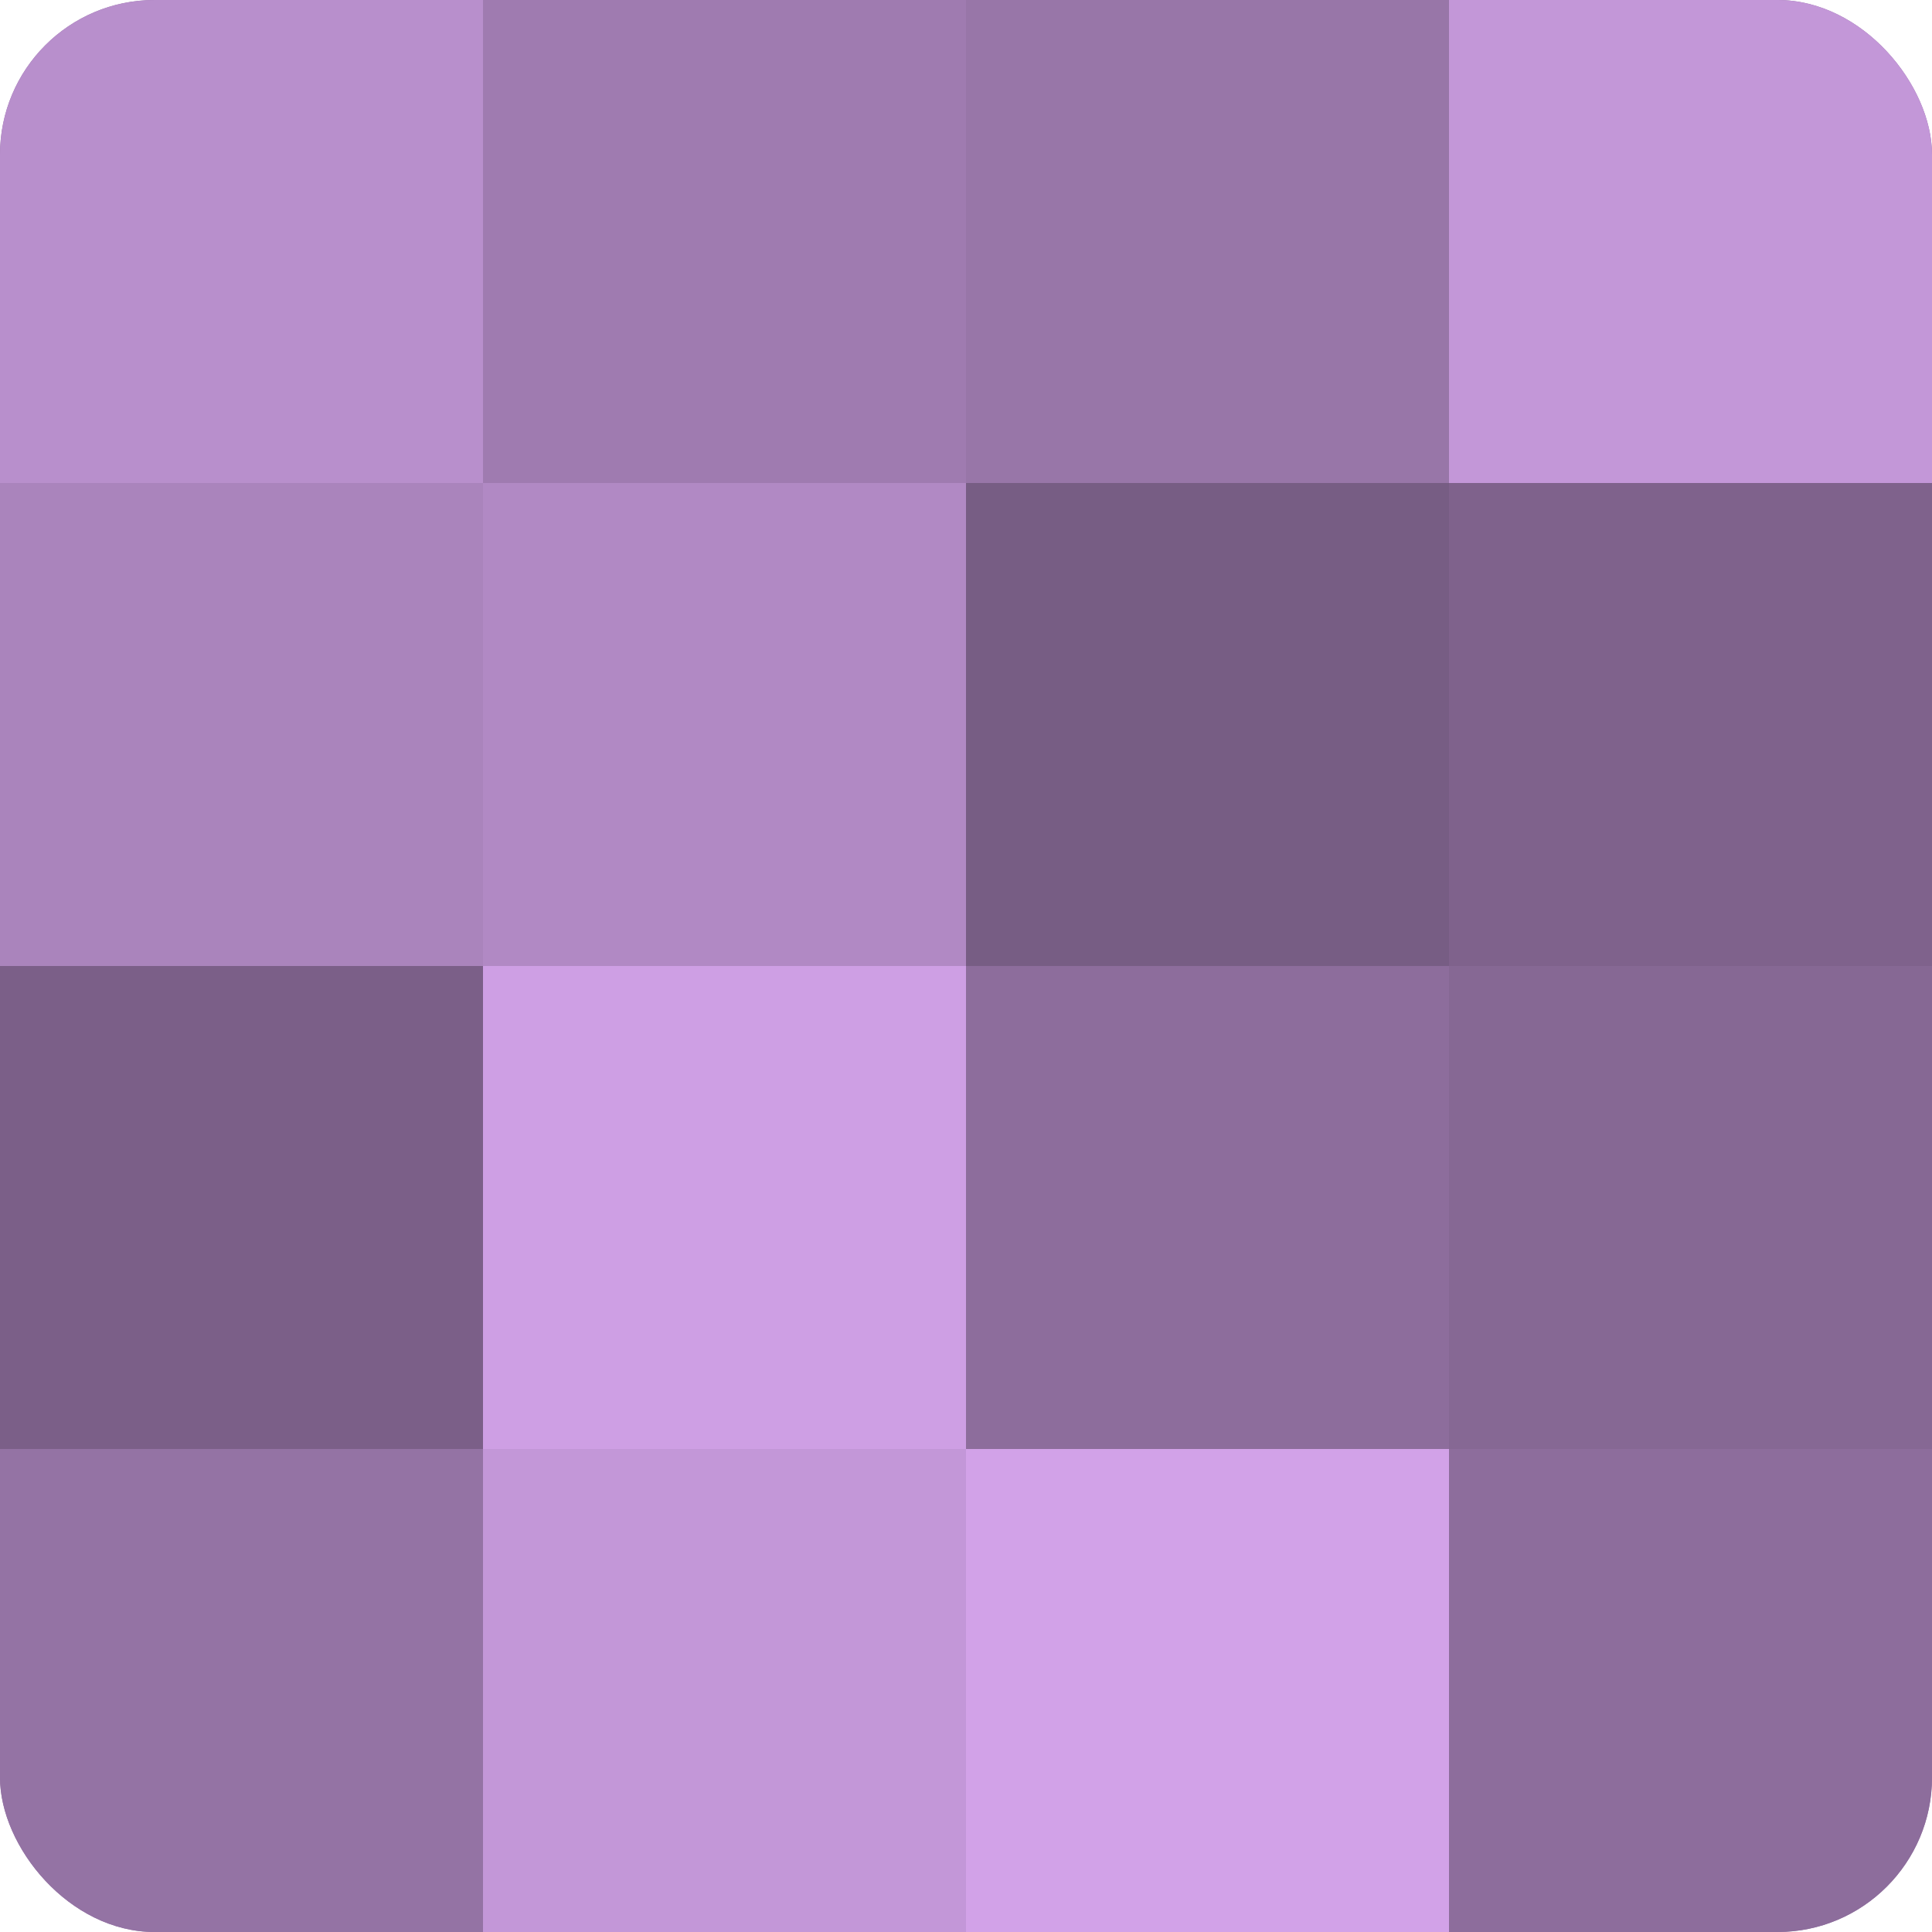
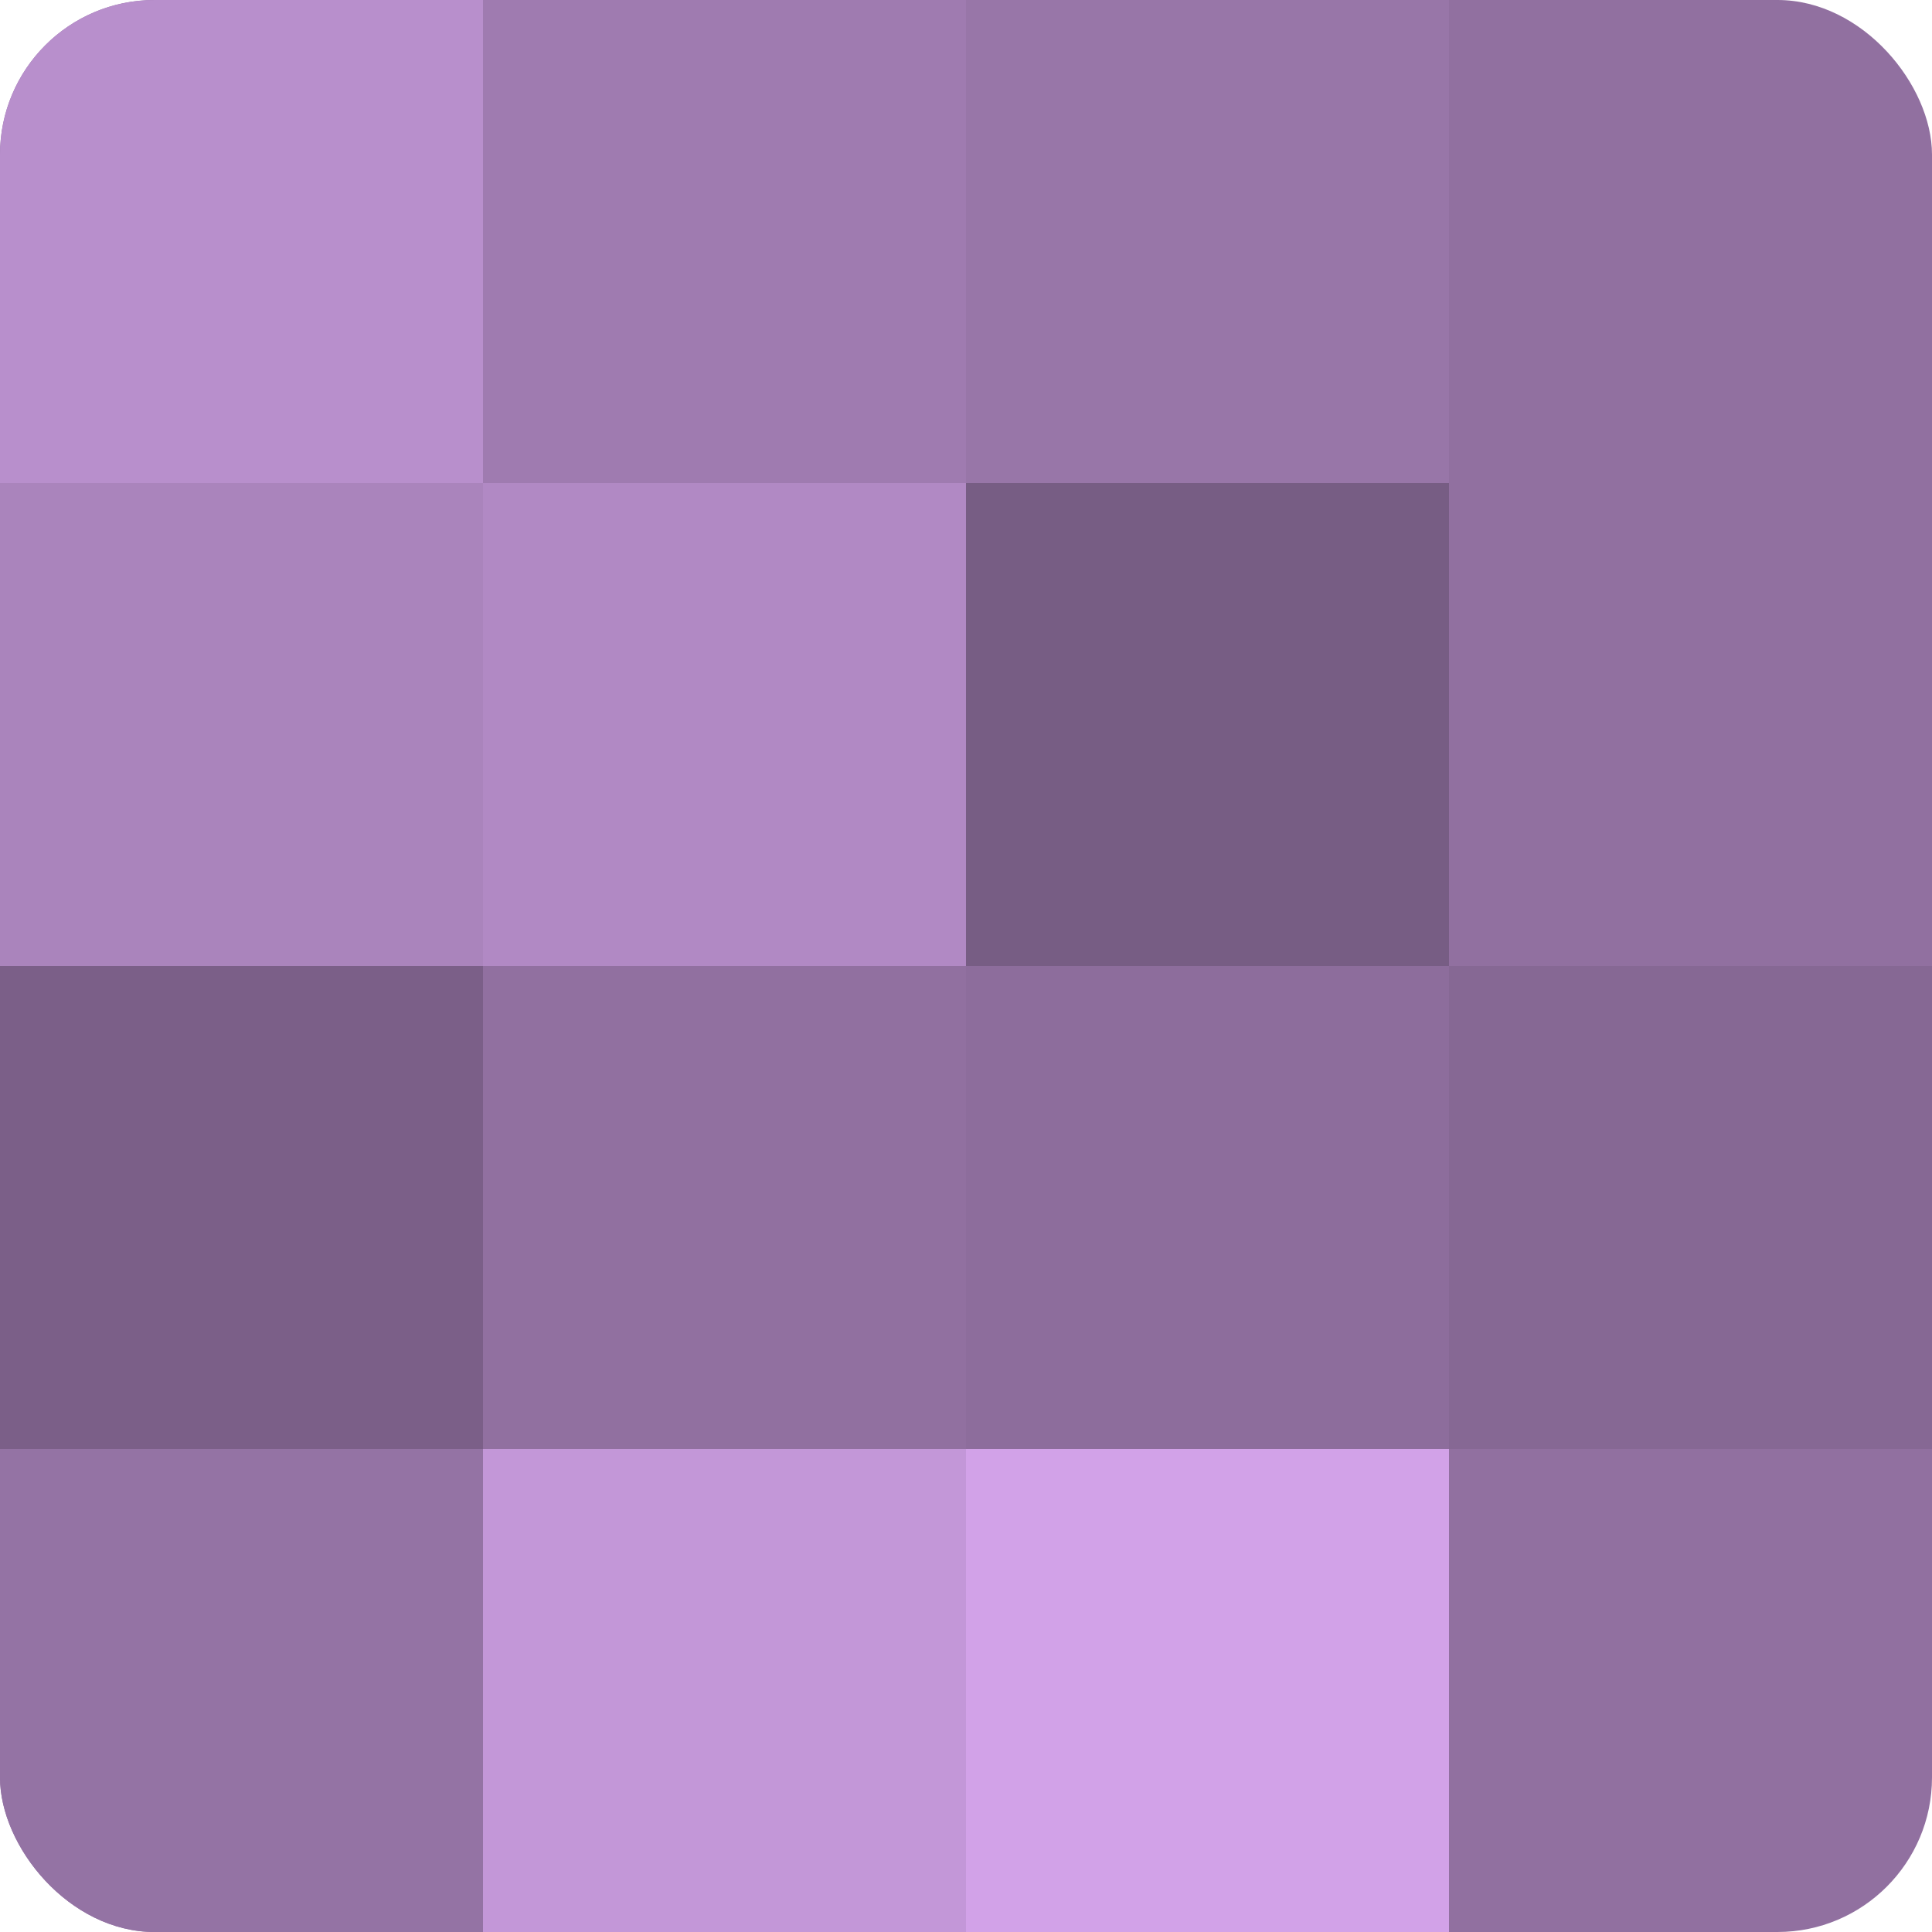
<svg xmlns="http://www.w3.org/2000/svg" width="60" height="60" viewBox="0 0 100 100" preserveAspectRatio="xMidYMid meet">
  <defs>
    <clipPath id="c" width="100" height="100">
      <rect width="100" height="100" rx="8" ry="8" />
    </clipPath>
  </defs>
  <g clip-path="url(#c)">
    <rect width="100" height="100" fill="#9170a0" />
    <rect width="25" height="25" fill="#b88fcc" />
    <rect y="25" width="25" height="25" fill="#aa84bc" />
    <rect y="50" width="25" height="25" fill="#7b5f88" />
    <rect y="75" width="25" height="25" fill="#9473a4" />
    <rect x="25" width="25" height="25" fill="#9f7bb0" />
    <rect x="25" y="25" width="25" height="25" fill="#b189c4" />
-     <rect x="25" y="50" width="25" height="25" fill="#ce9fe4" />
    <rect x="25" y="75" width="25" height="25" fill="#c397d8" />
    <rect x="50" width="25" height="25" fill="#9876a8" />
    <rect x="50" y="25" width="25" height="25" fill="#775d84" />
    <rect x="50" y="50" width="25" height="25" fill="#8d6d9c" />
    <rect x="50" y="75" width="25" height="25" fill="#d2a2e8" />
-     <rect x="75" width="25" height="25" fill="#c397d8" />
-     <rect x="75" y="25" width="25" height="25" fill="#7f628c" />
    <rect x="75" y="50" width="25" height="25" fill="#866894" />
-     <rect x="75" y="75" width="25" height="25" fill="#8d6d9c" />
  </g>
</svg>